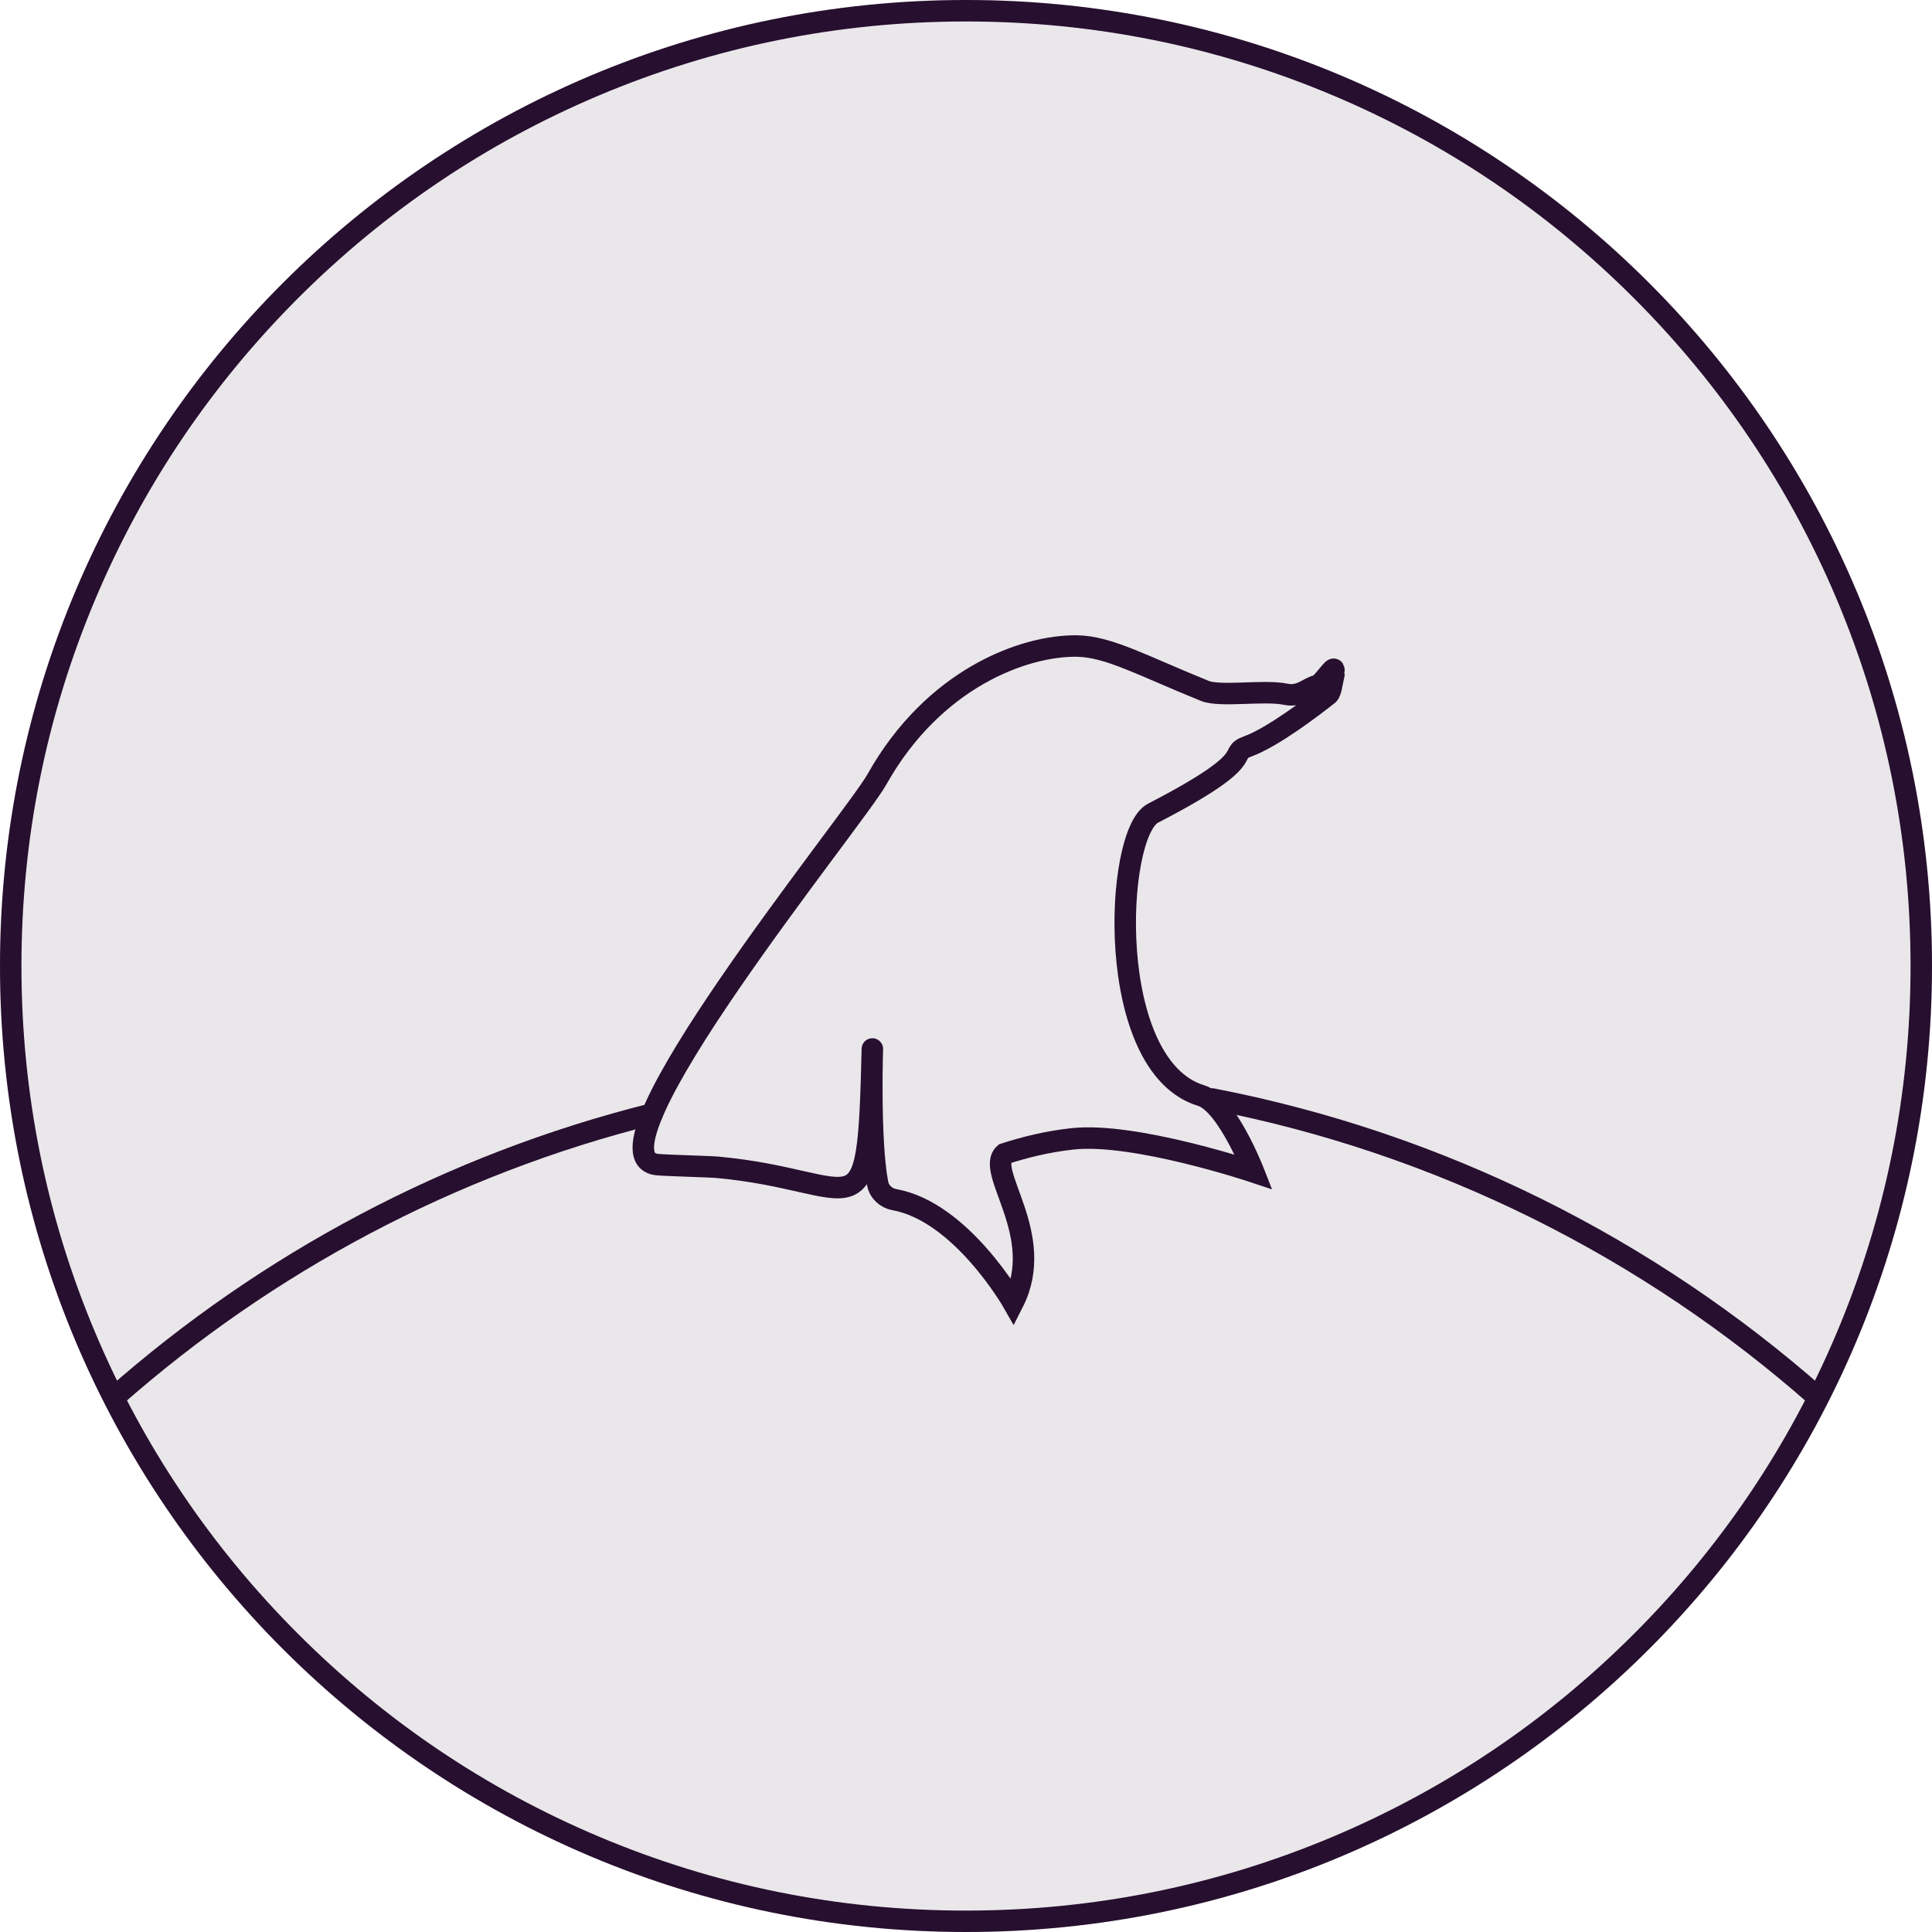
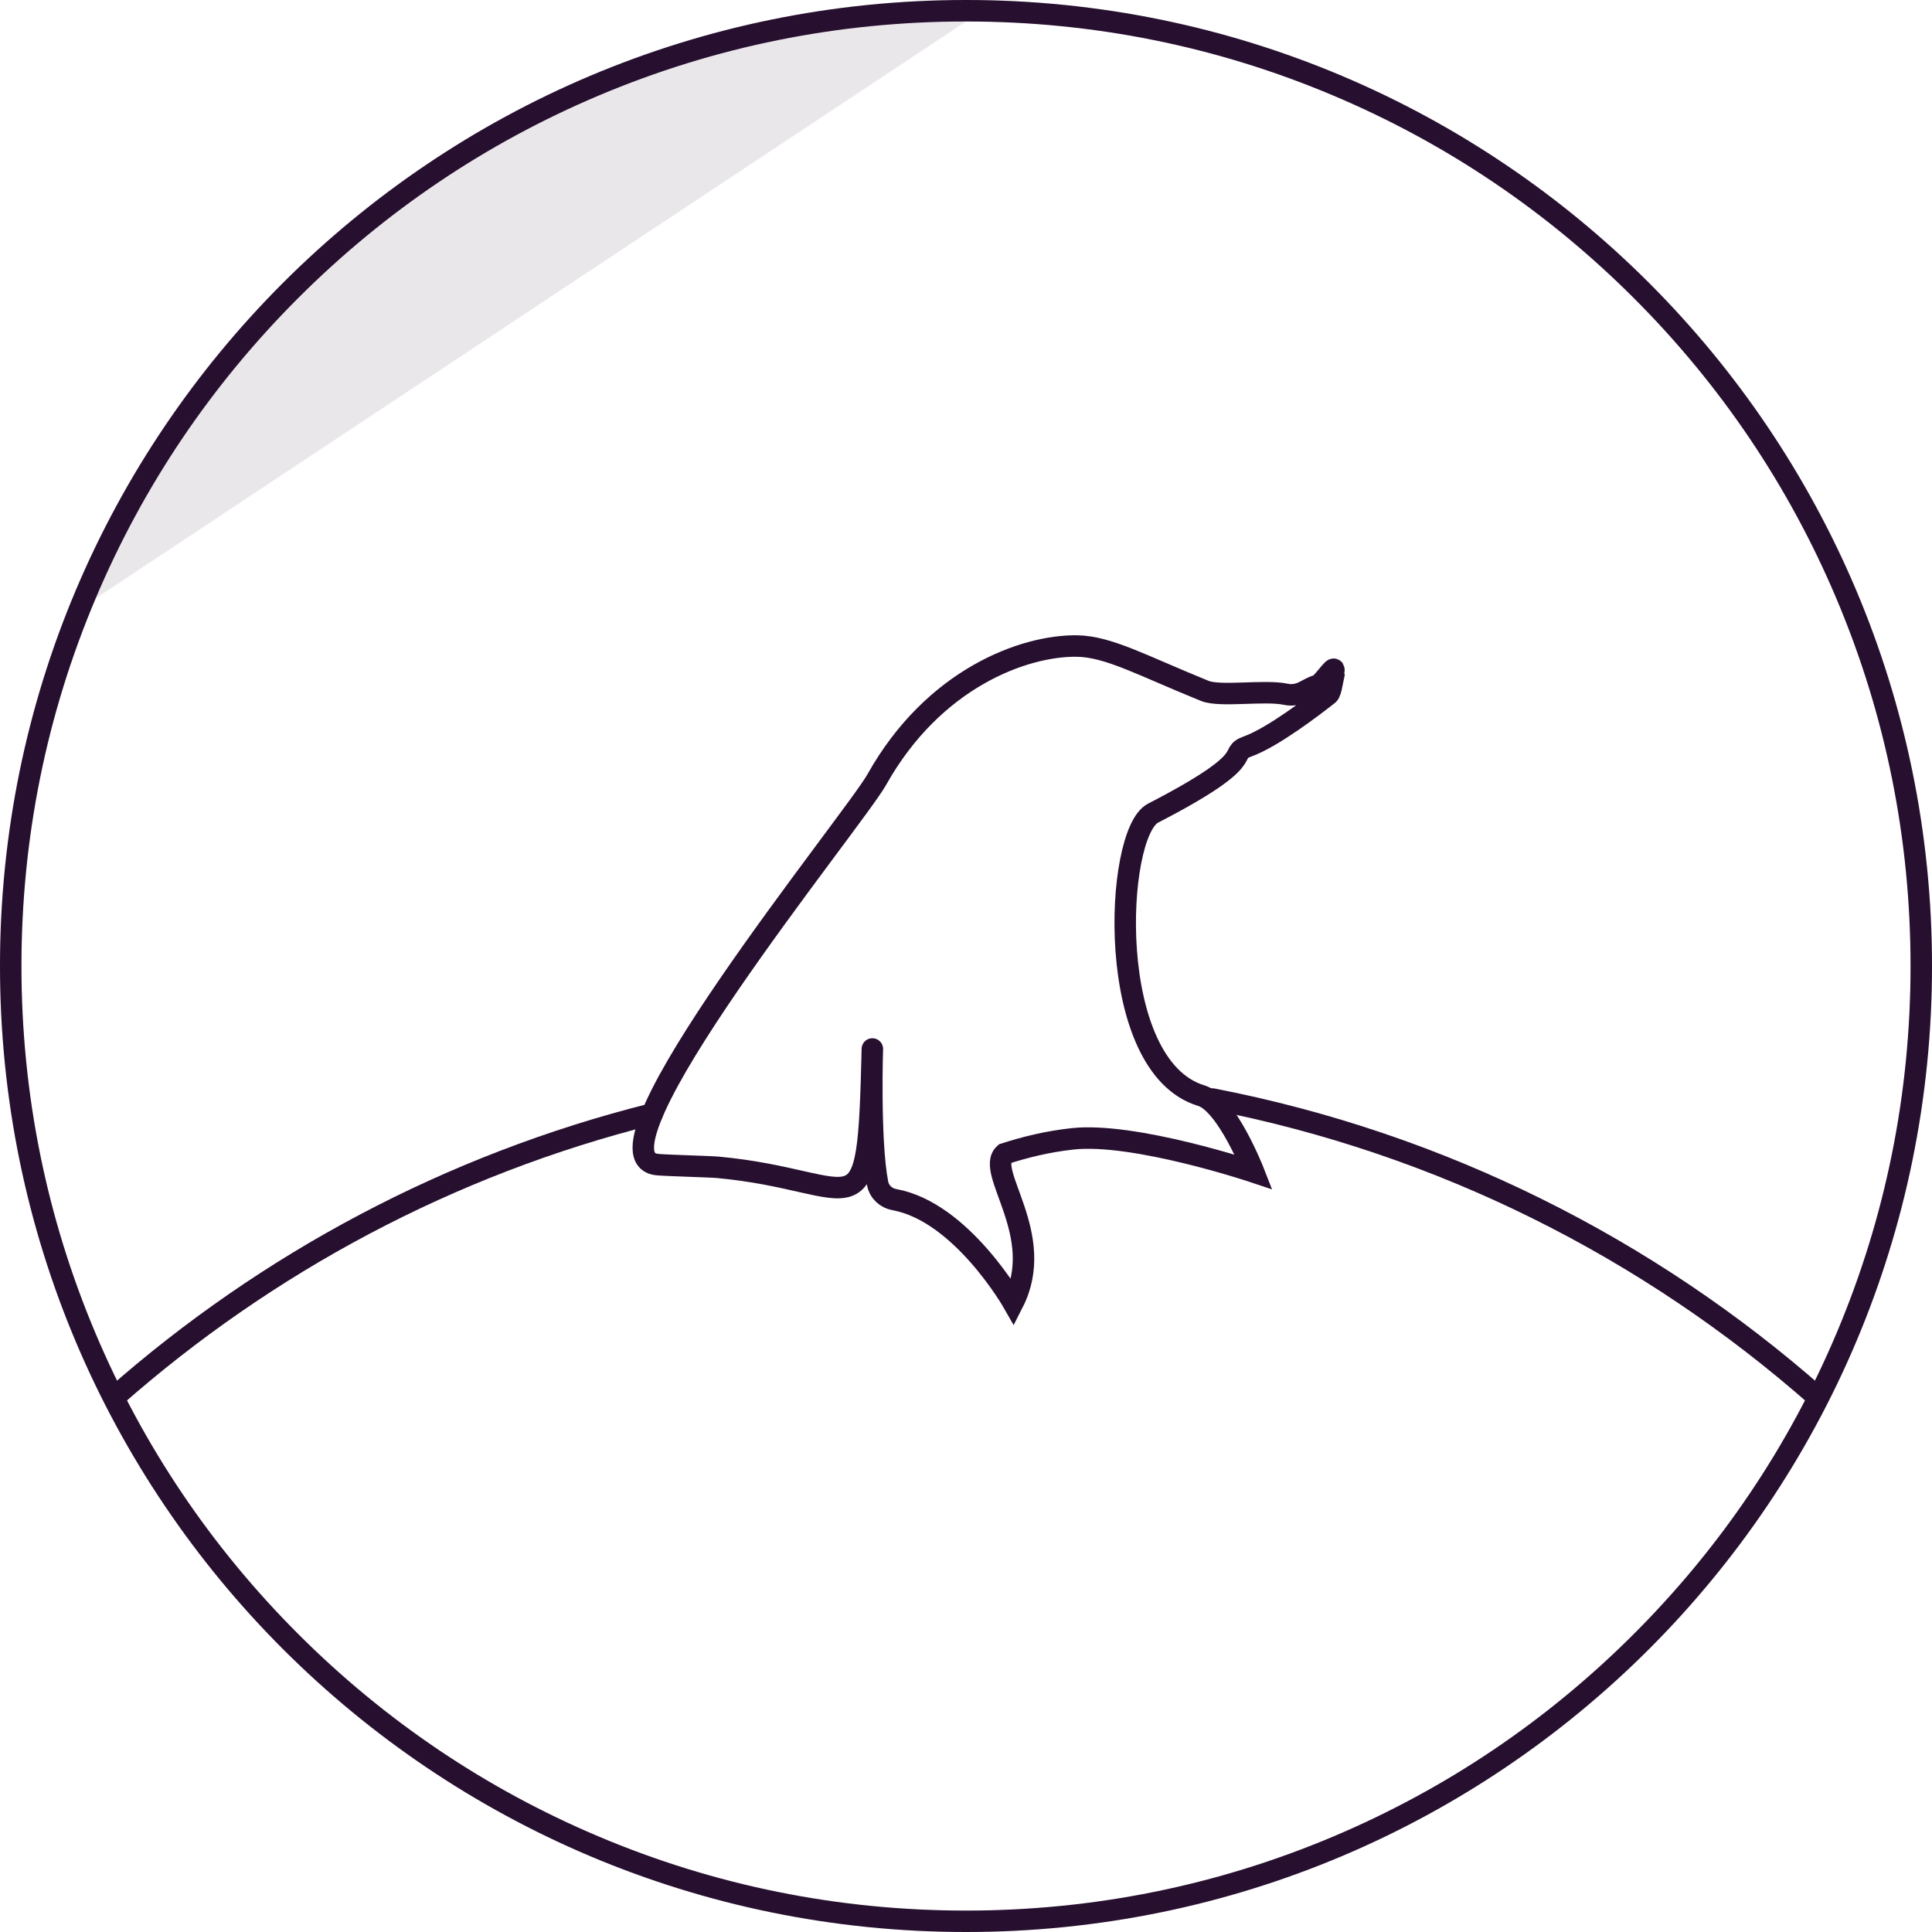
<svg xmlns="http://www.w3.org/2000/svg" id="figures" viewBox="0 0 600 600">
  <g style="opacity: .1;">
    <g>
-       <path d="M300,596.67c-79.24,0-153.74-30.86-209.78-86.89C34.19,453.74,3.33,379.24,3.33,300s30.86-153.74,86.89-209.78C146.26,34.19,220.76,3.33,300,3.33s153.74,30.86,209.78,86.89c56.03,56.03,86.89,130.53,86.89,209.78s-30.86,153.74-86.89,209.78c-56.03,56.03-130.53,86.89-209.78,86.89Z" style="fill: #270f2f;" />
-       <path d="M300,6.67c39.6,0,78.02,7.75,114.18,23.05,34.93,14.77,66.3,35.93,93.24,62.87s48.09,58.31,62.87,93.24c15.29,36.16,23.05,74.57,23.05,114.18s-7.75,78.02-23.05,114.18c-14.77,34.93-35.93,66.3-62.87,93.24s-58.31,48.09-93.24,62.87c-36.16,15.29-74.57,23.05-114.18,23.05s-78.02-7.75-114.18-23.05c-34.93-14.77-66.3-35.93-93.24-62.87-26.94-26.94-48.09-58.31-62.87-93.24-15.29-36.16-23.05-74.57-23.05-114.18s7.75-78.02,23.05-114.18c14.77-34.93,35.93-66.3,62.87-93.24,26.94-26.94,58.31-48.09,93.24-62.87,36.16-15.29,74.57-23.05,114.18-23.05M300,0C134.31,0,0,134.31,0,300s134.31,300,300,300,300-134.31,300-300S465.69,0,300,0h0Z" style="fill: #270f2f;" />
+       <path d="M300,6.67c39.6,0,78.02,7.75,114.18,23.05,34.93,14.77,66.3,35.93,93.24,62.87s48.09,58.31,62.87,93.24c15.29,36.16,23.05,74.57,23.05,114.18s-7.75,78.02-23.05,114.18c-14.77,34.93-35.93,66.3-62.87,93.24s-58.31,48.09-93.24,62.87c-36.16,15.29-74.57,23.05-114.18,23.05s-78.02-7.75-114.18-23.05c-34.93-14.77-66.3-35.93-93.24-62.87-26.94-26.94-48.09-58.31-62.87-93.24-15.29-36.16-23.05-74.57-23.05-114.18s7.75-78.02,23.05-114.18M300,0C134.31,0,0,134.31,0,300s134.31,300,300,300,300-134.31,300-300S465.69,0,300,0h0Z" style="fill: #270f2f;" />
    </g>
  </g>
  <path d="M300,6.67c39.6,0,78.02,7.75,114.18,23.05,34.93,14.77,66.3,35.93,93.24,62.87s48.09,58.31,62.87,93.24c15.29,36.16,23.05,74.57,23.05,114.18s-7.75,78.02-23.05,114.18c-14.77,34.93-35.93,66.3-62.87,93.24s-58.31,48.09-93.24,62.87c-36.16,15.29-74.57,23.05-114.18,23.05s-78.02-7.75-114.18-23.05c-34.93-14.77-66.3-35.93-93.24-62.87-26.94-26.94-48.09-58.31-62.87-93.24-15.29-36.16-23.05-74.57-23.05-114.18s7.75-78.02,23.05-114.18c14.77-34.93,35.93-66.3,62.87-93.24,26.94-26.94,58.31-48.09,93.24-62.87,36.16-15.29,74.57-23.05,114.18-23.05M300,0C134.31,0,0,134.31,0,300s134.31,300,300,300,300-134.31,300-300S465.69,0,300,0h0Z" style="fill: #270f2f;" />
  <g id="holed">
    <path d="M35.59,433.85c47.11-41.53,104.08-72.15,166.94-87.89" style="fill: none; stroke: #270f2f; stroke-linecap: round; stroke-miterlimit: 10; stroke-width: 6.67px;" />
    <path d="M376.57,341.32c71.09,13.78,135.46,46.38,187.71,92.41" style="fill: none; stroke: #270f2f; stroke-linecap: round; stroke-miterlimit: 10; stroke-width: 6.67px;" />
    <path d="M413.63,212.51c.41-2.1.63-4.45.63-4.45.13-1.44-3.76,4.54-5.1,4.83-2.89.62-5.28,3.7-9.92,2.71-6.46-1.37-20.29.89-25.03-1.02-19.5-7.89-29.89-13.81-39.78-13.95-16.49-.22-44.56,10.12-62.11,41.44-7.08,12.63-92.65,117.28-68.14,119.61,2.96.28,16.15.61,18.72.84,45.03,4.15,46.57,23.64,48.02-36.63.05-2.28-1,28.18,1.64,41.67.51,2.6,2.61,4.53,5.21,5,20.8,3.76,36.86,31.94,36.86,31.94,10.61-20.84-8.82-40.79-2.65-46.19,6.29-2.01,13.05-3.74,21.09-4.63,19.27-2.12,56.28,10.27,56.28,10.27,0,0-8.3-21.27-16.28-23.69-30.2-9.15-26.96-81.54-14.99-87.72,34.2-17.65,22.48-18.26,29.44-20.75,7.67-2.75,20.41-12.48,25.02-16.13.45-.36.82-1.7,1.11-3.15Z" style="fill: none; stroke: #270f2f; stroke-linecap: square; stroke-miterlimit: 10; stroke-width: 6.67px;" />
  </g>
</svg>